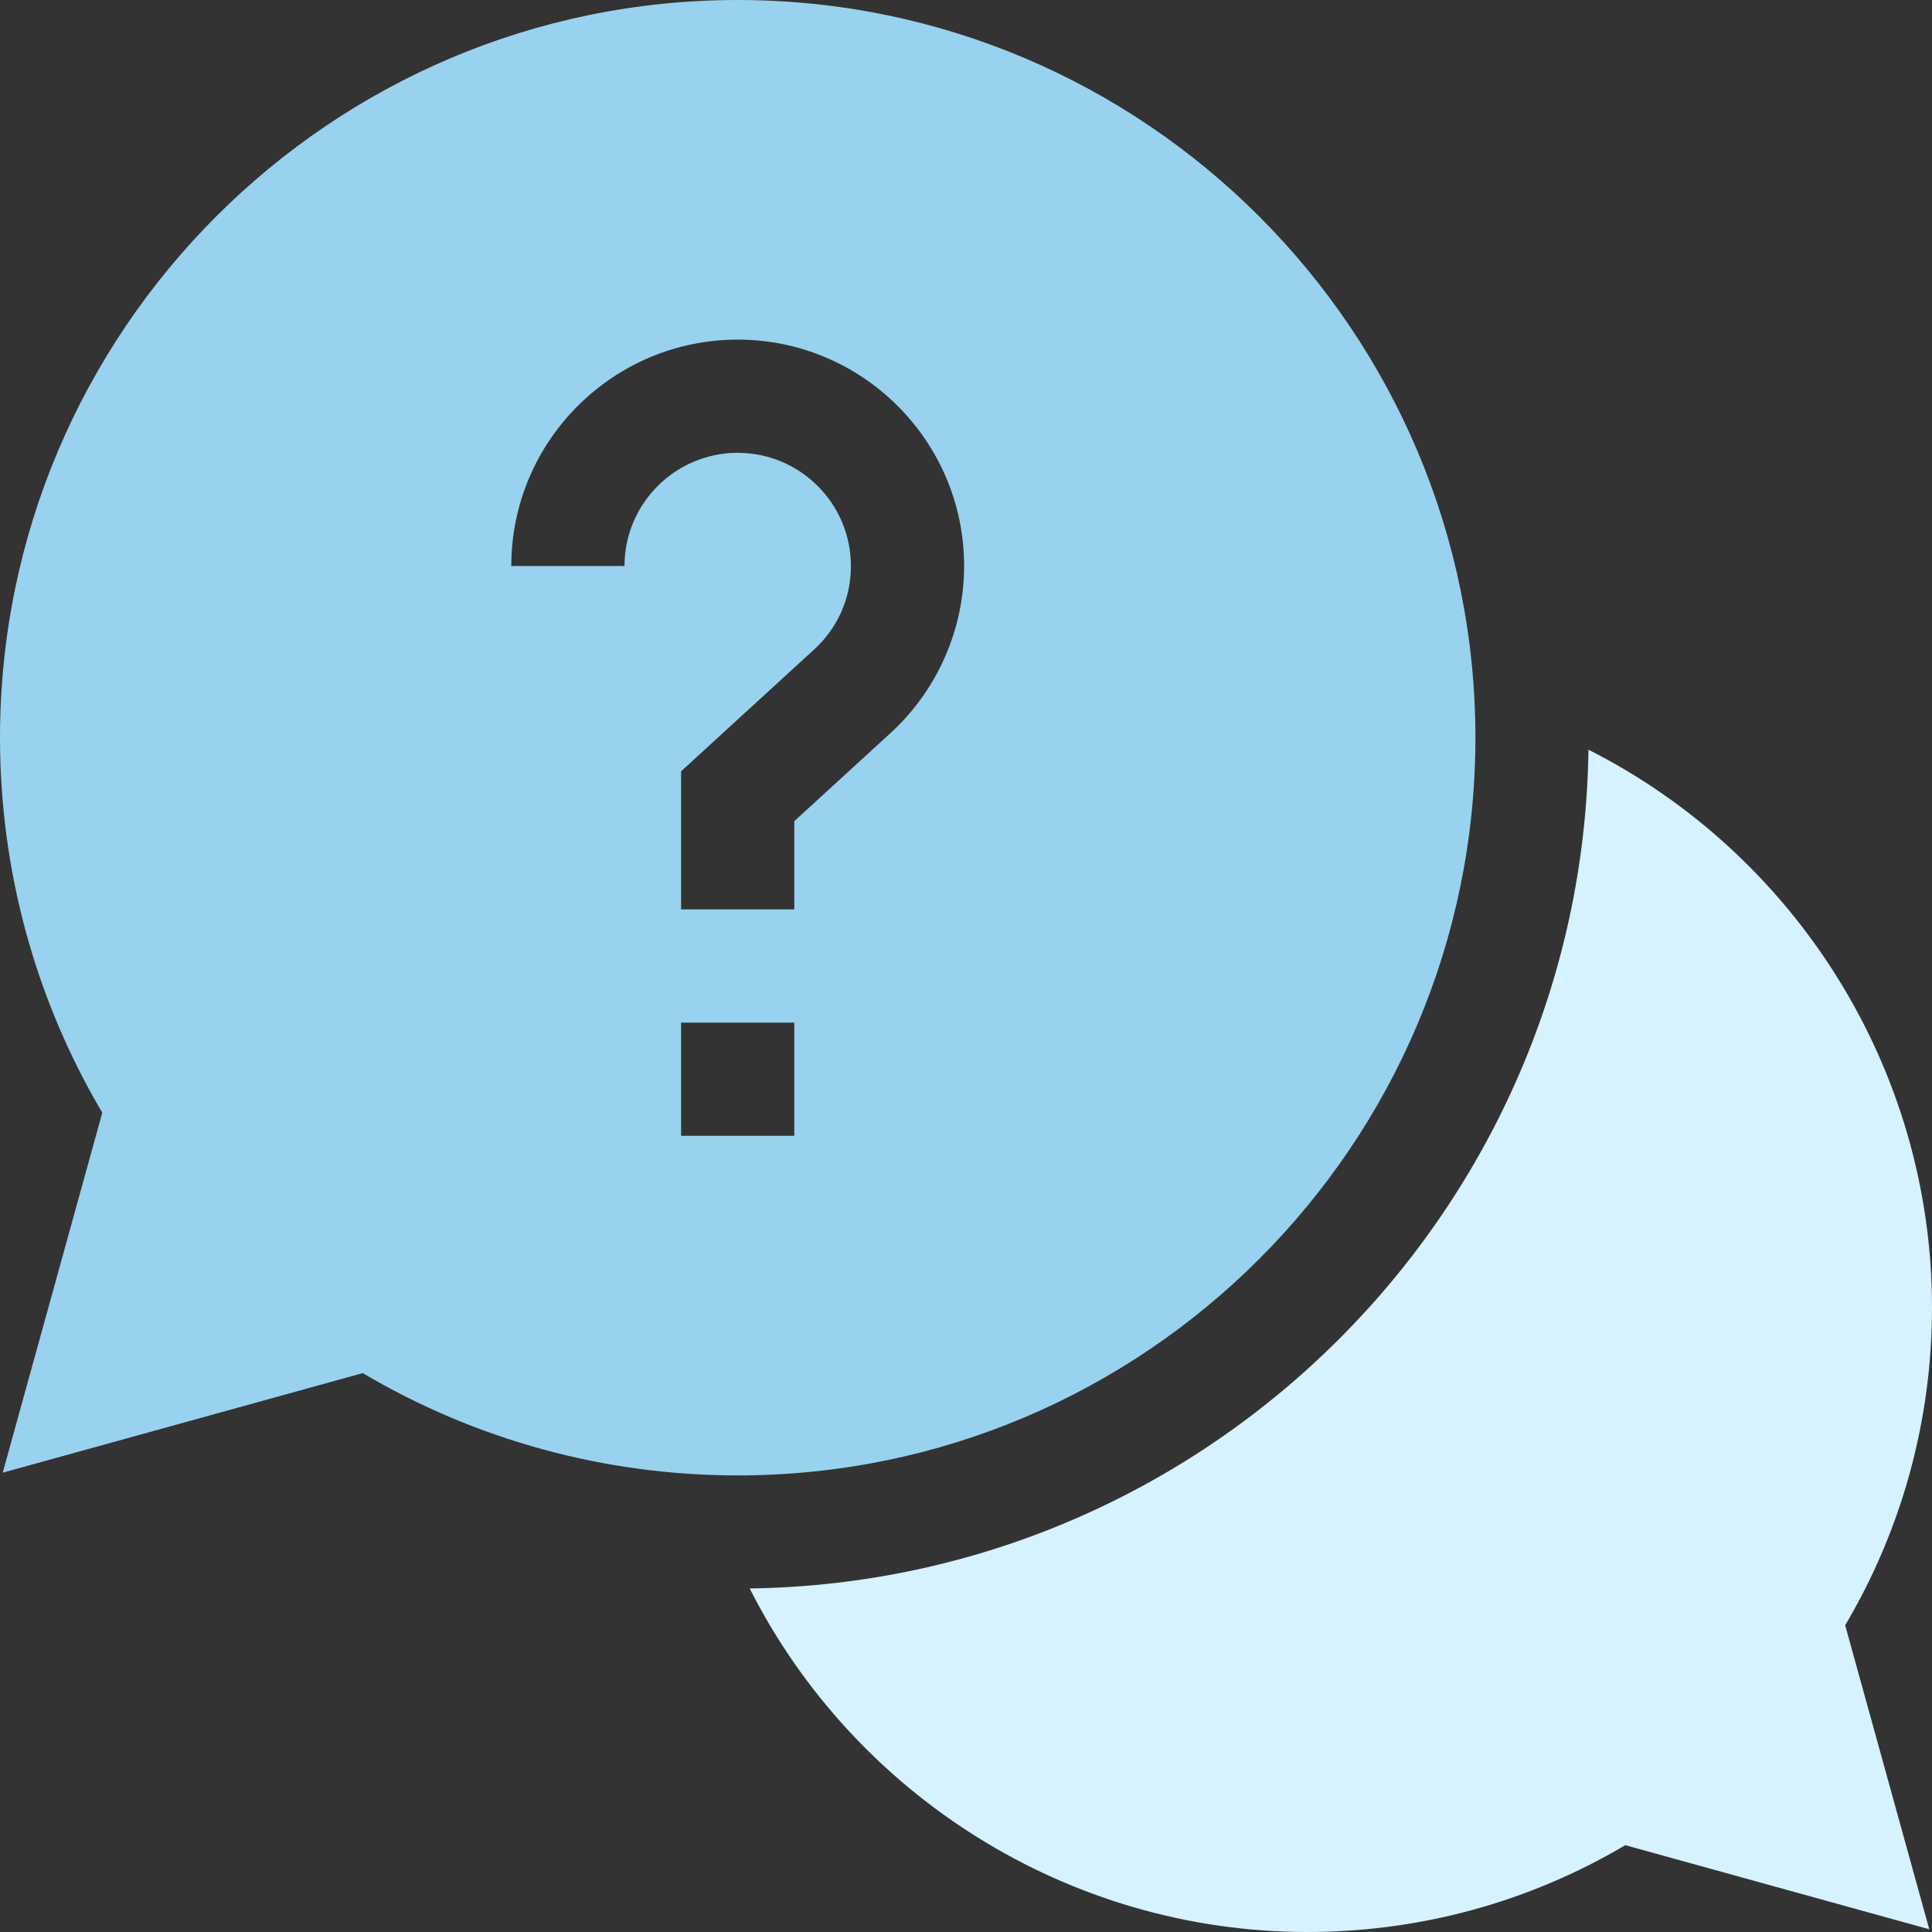
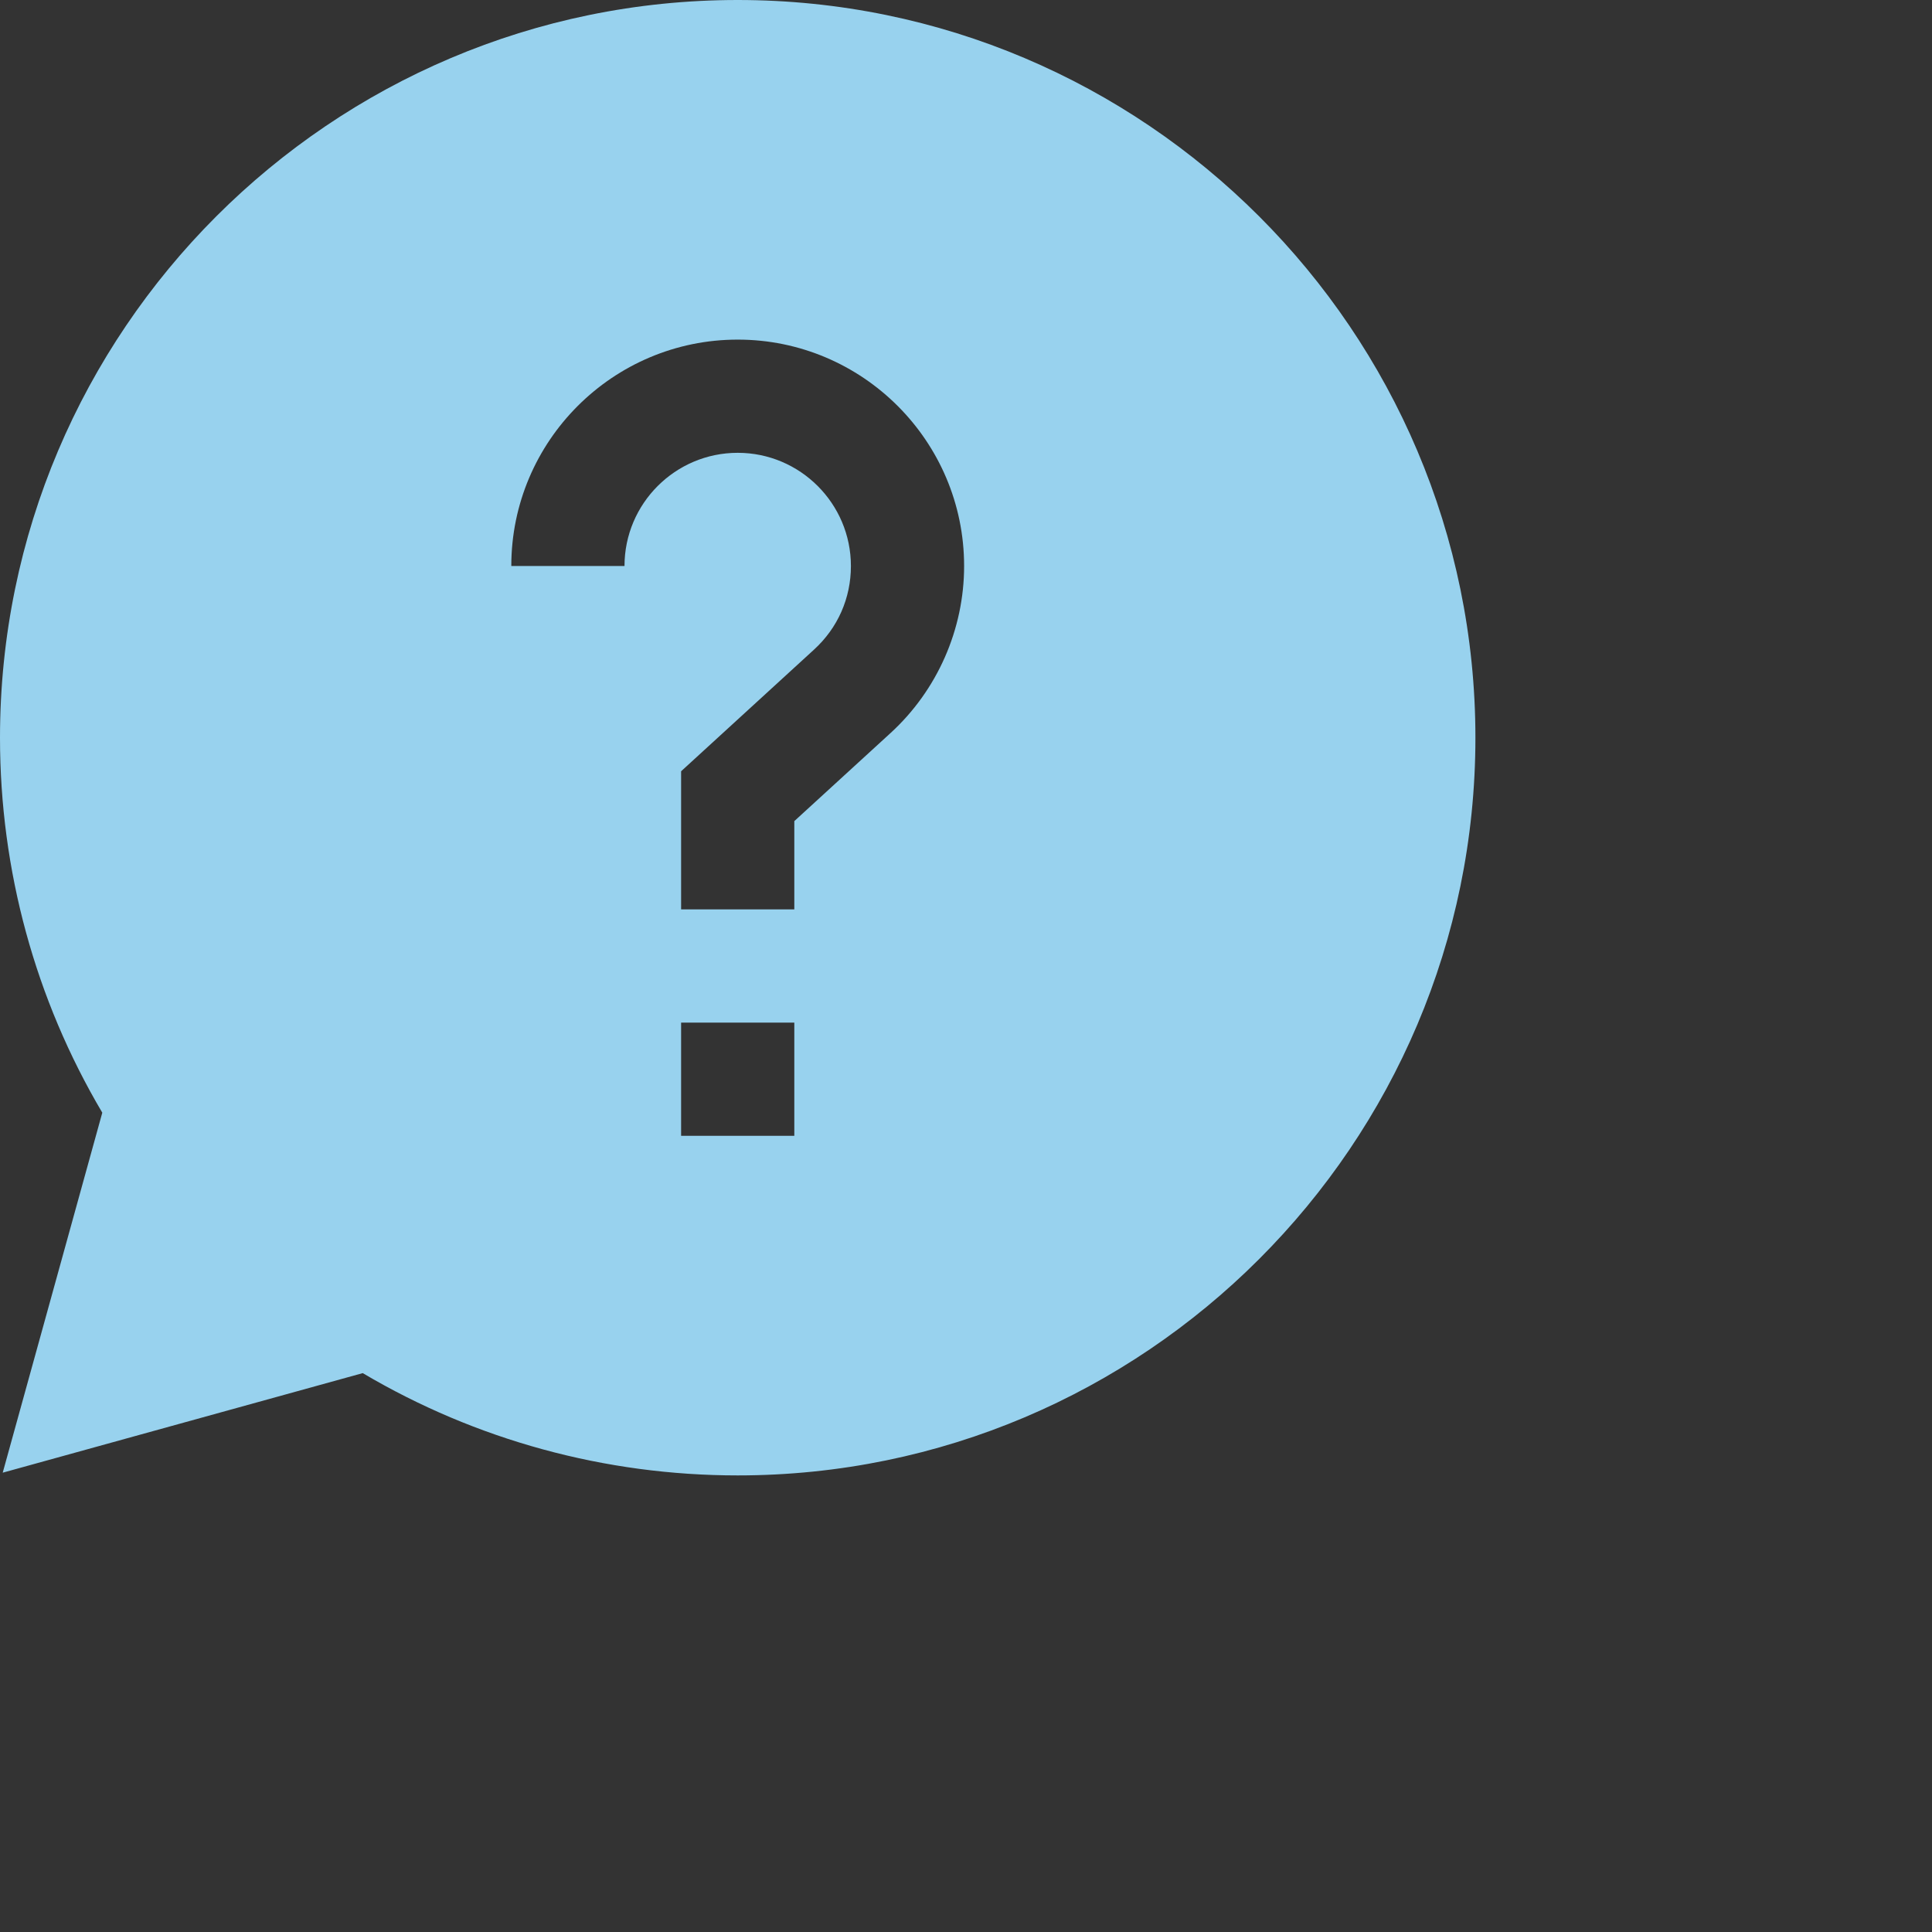
<svg xmlns="http://www.w3.org/2000/svg" width="512" height="512" viewBox="0 0 512 512" fill="none">
  <rect x="0" y="0" width="512" height="512" fill="#333333" stroke="none" />
-   <path d="M512 346.5C512 282.965 475.551 226.262 420.961 198.68C419.266 320.5 320.5 419.266 198.68 420.961C226.262 475.551 282.965 512 346.5 512C376.289 512 405.258 504.066 430.711 488.992L511.277 511.277L488.992 430.711C504.066 405.258 512 376.289 512 346.5V346.5Z" fill="#D6F1FF" />
  <path d="M391 195.5C391 87.699 303.301 0 195.5 0C87.699 0 0 87.699 0 195.5C0 230.633 9.352 264.84 27.109 294.871L0.719 390.277L96.129 363.891C126.16 381.648 160.367 391 195.5 391C303.301 391 391 303.301 391 195.5ZM165.5 150H135.5C135.5 116.914 162.414 90 195.5 90C228.586 90 255.5 116.914 255.5 150C255.5 166.793 248.391 182.934 235.988 194.277L210.5 217.605V241H180.5V204.395L215.734 172.145C222.031 166.383 225.5 158.52 225.5 150C225.5 133.457 212.043 120 195.5 120C178.957 120 165.5 133.457 165.5 150ZM180.5 271H210.5V301H180.5V271Z" fill="#98D2EE" />
</svg>